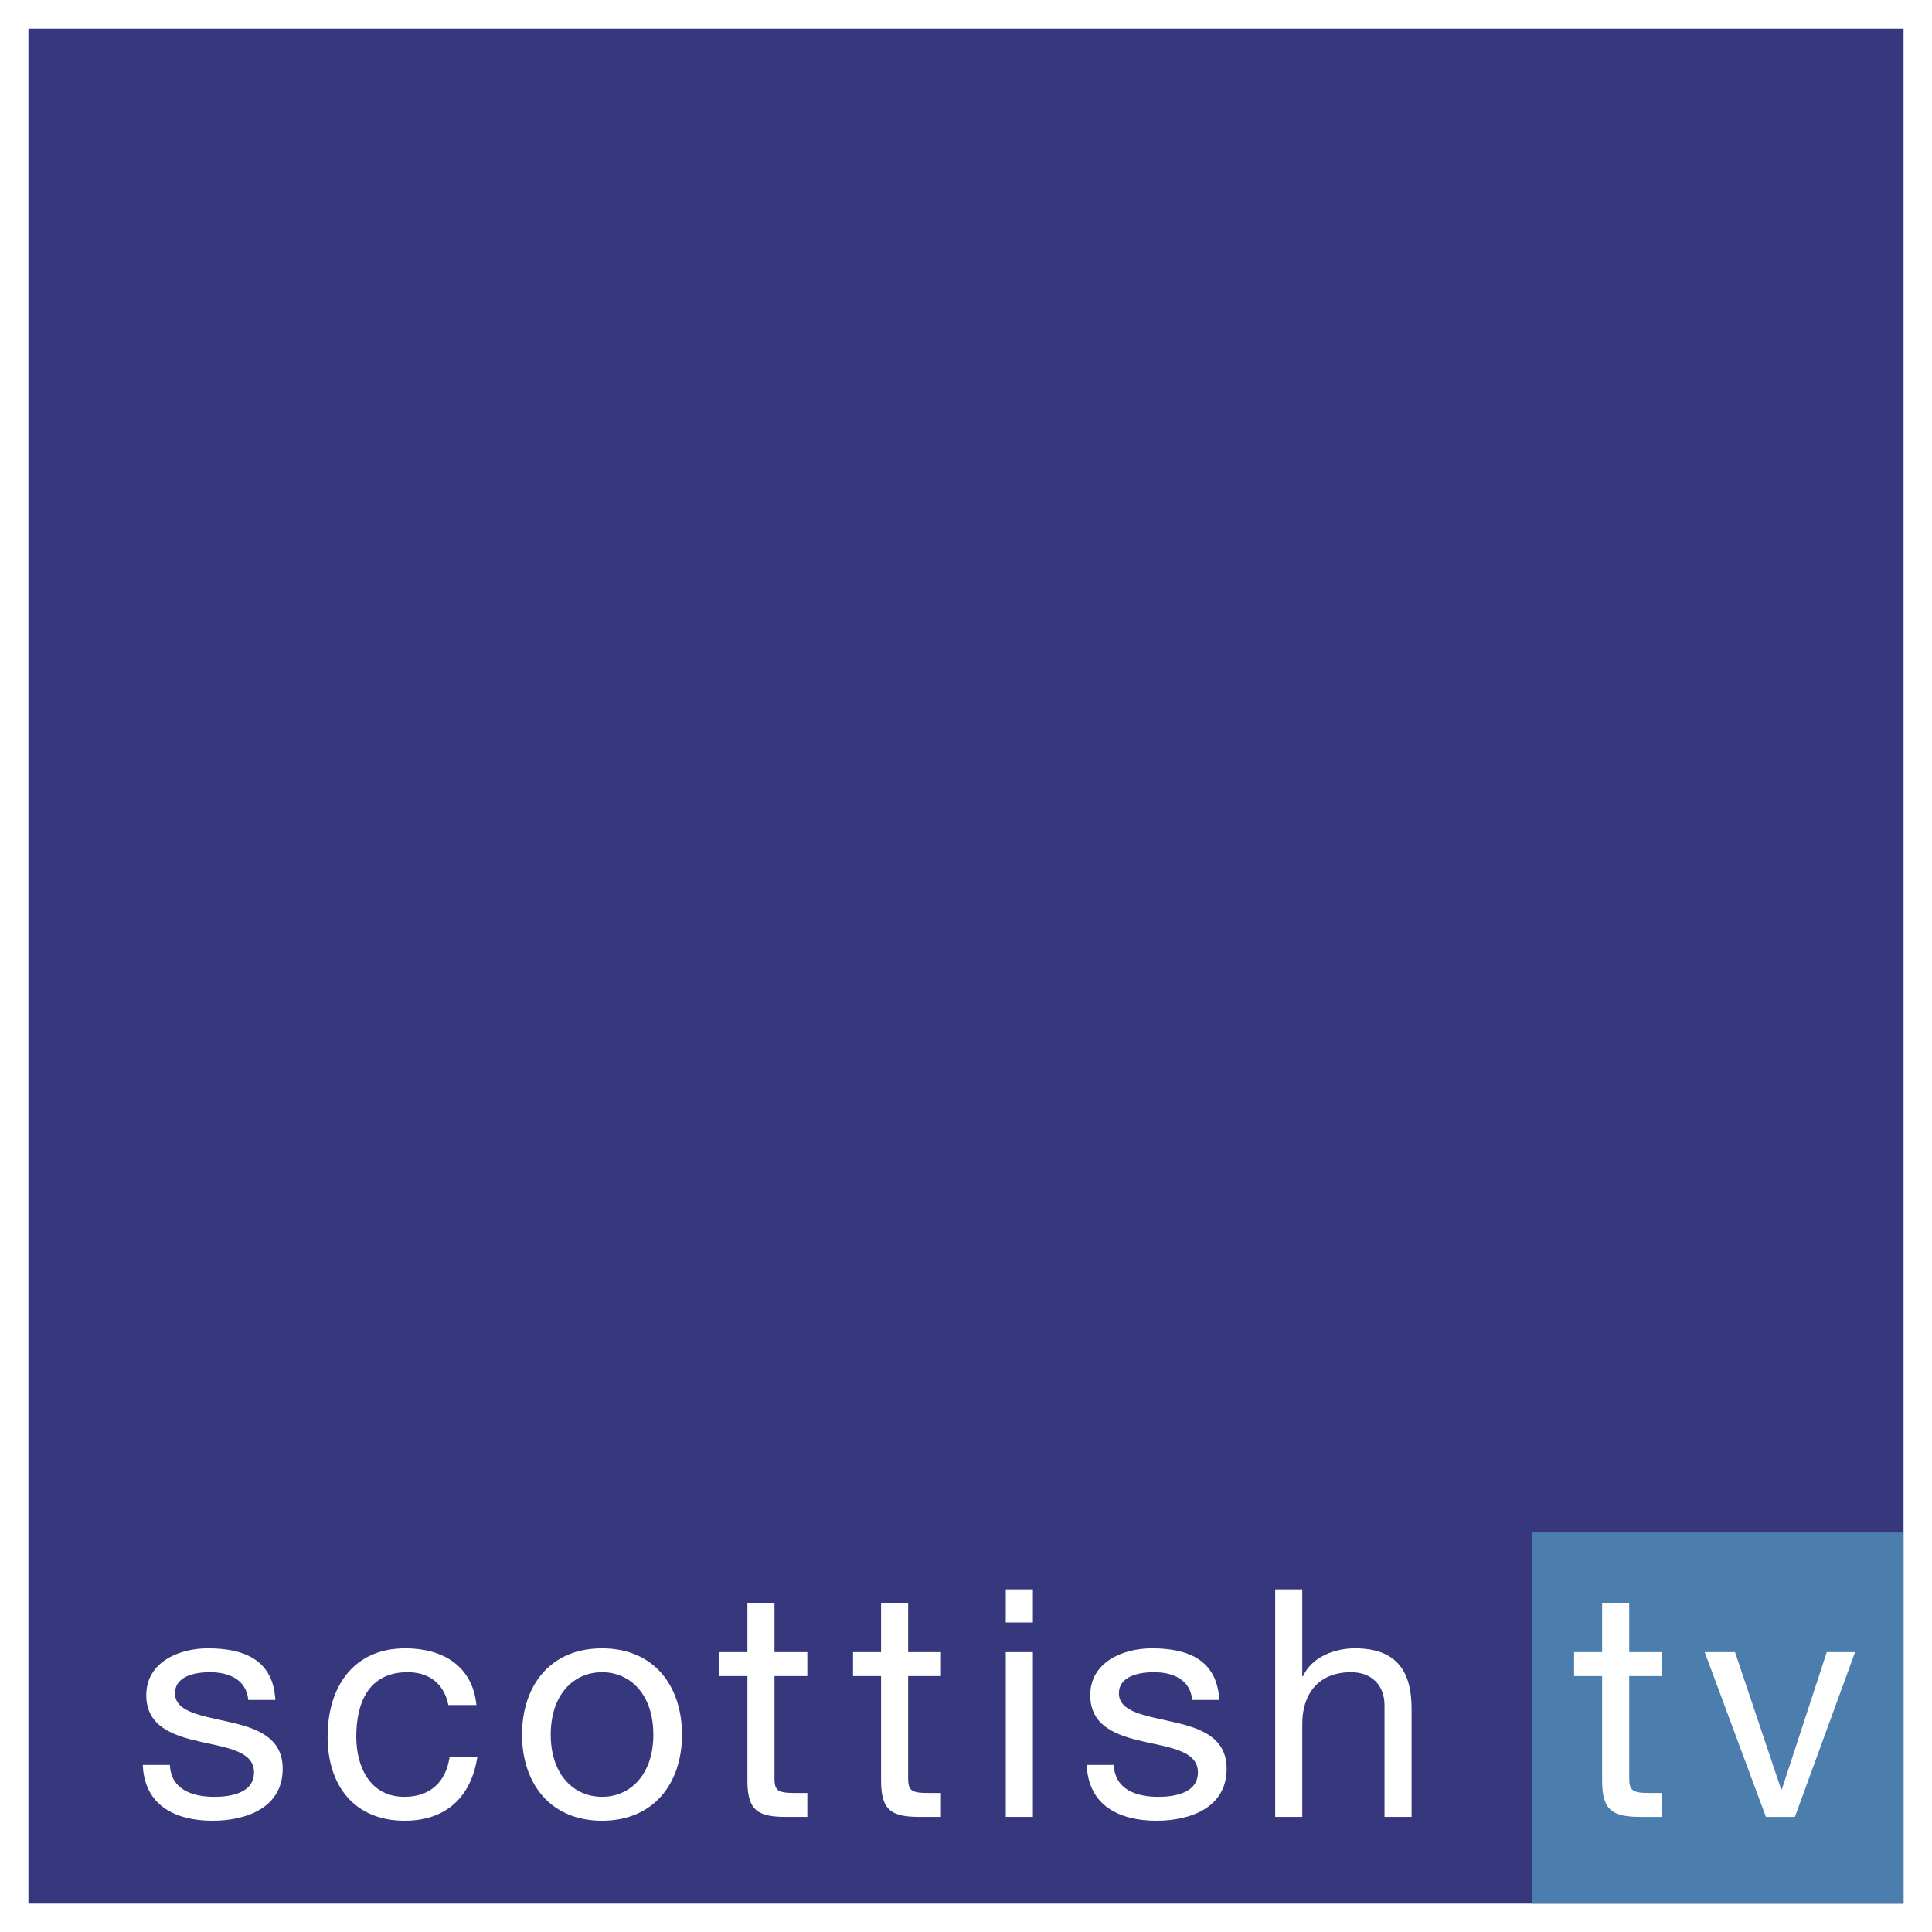
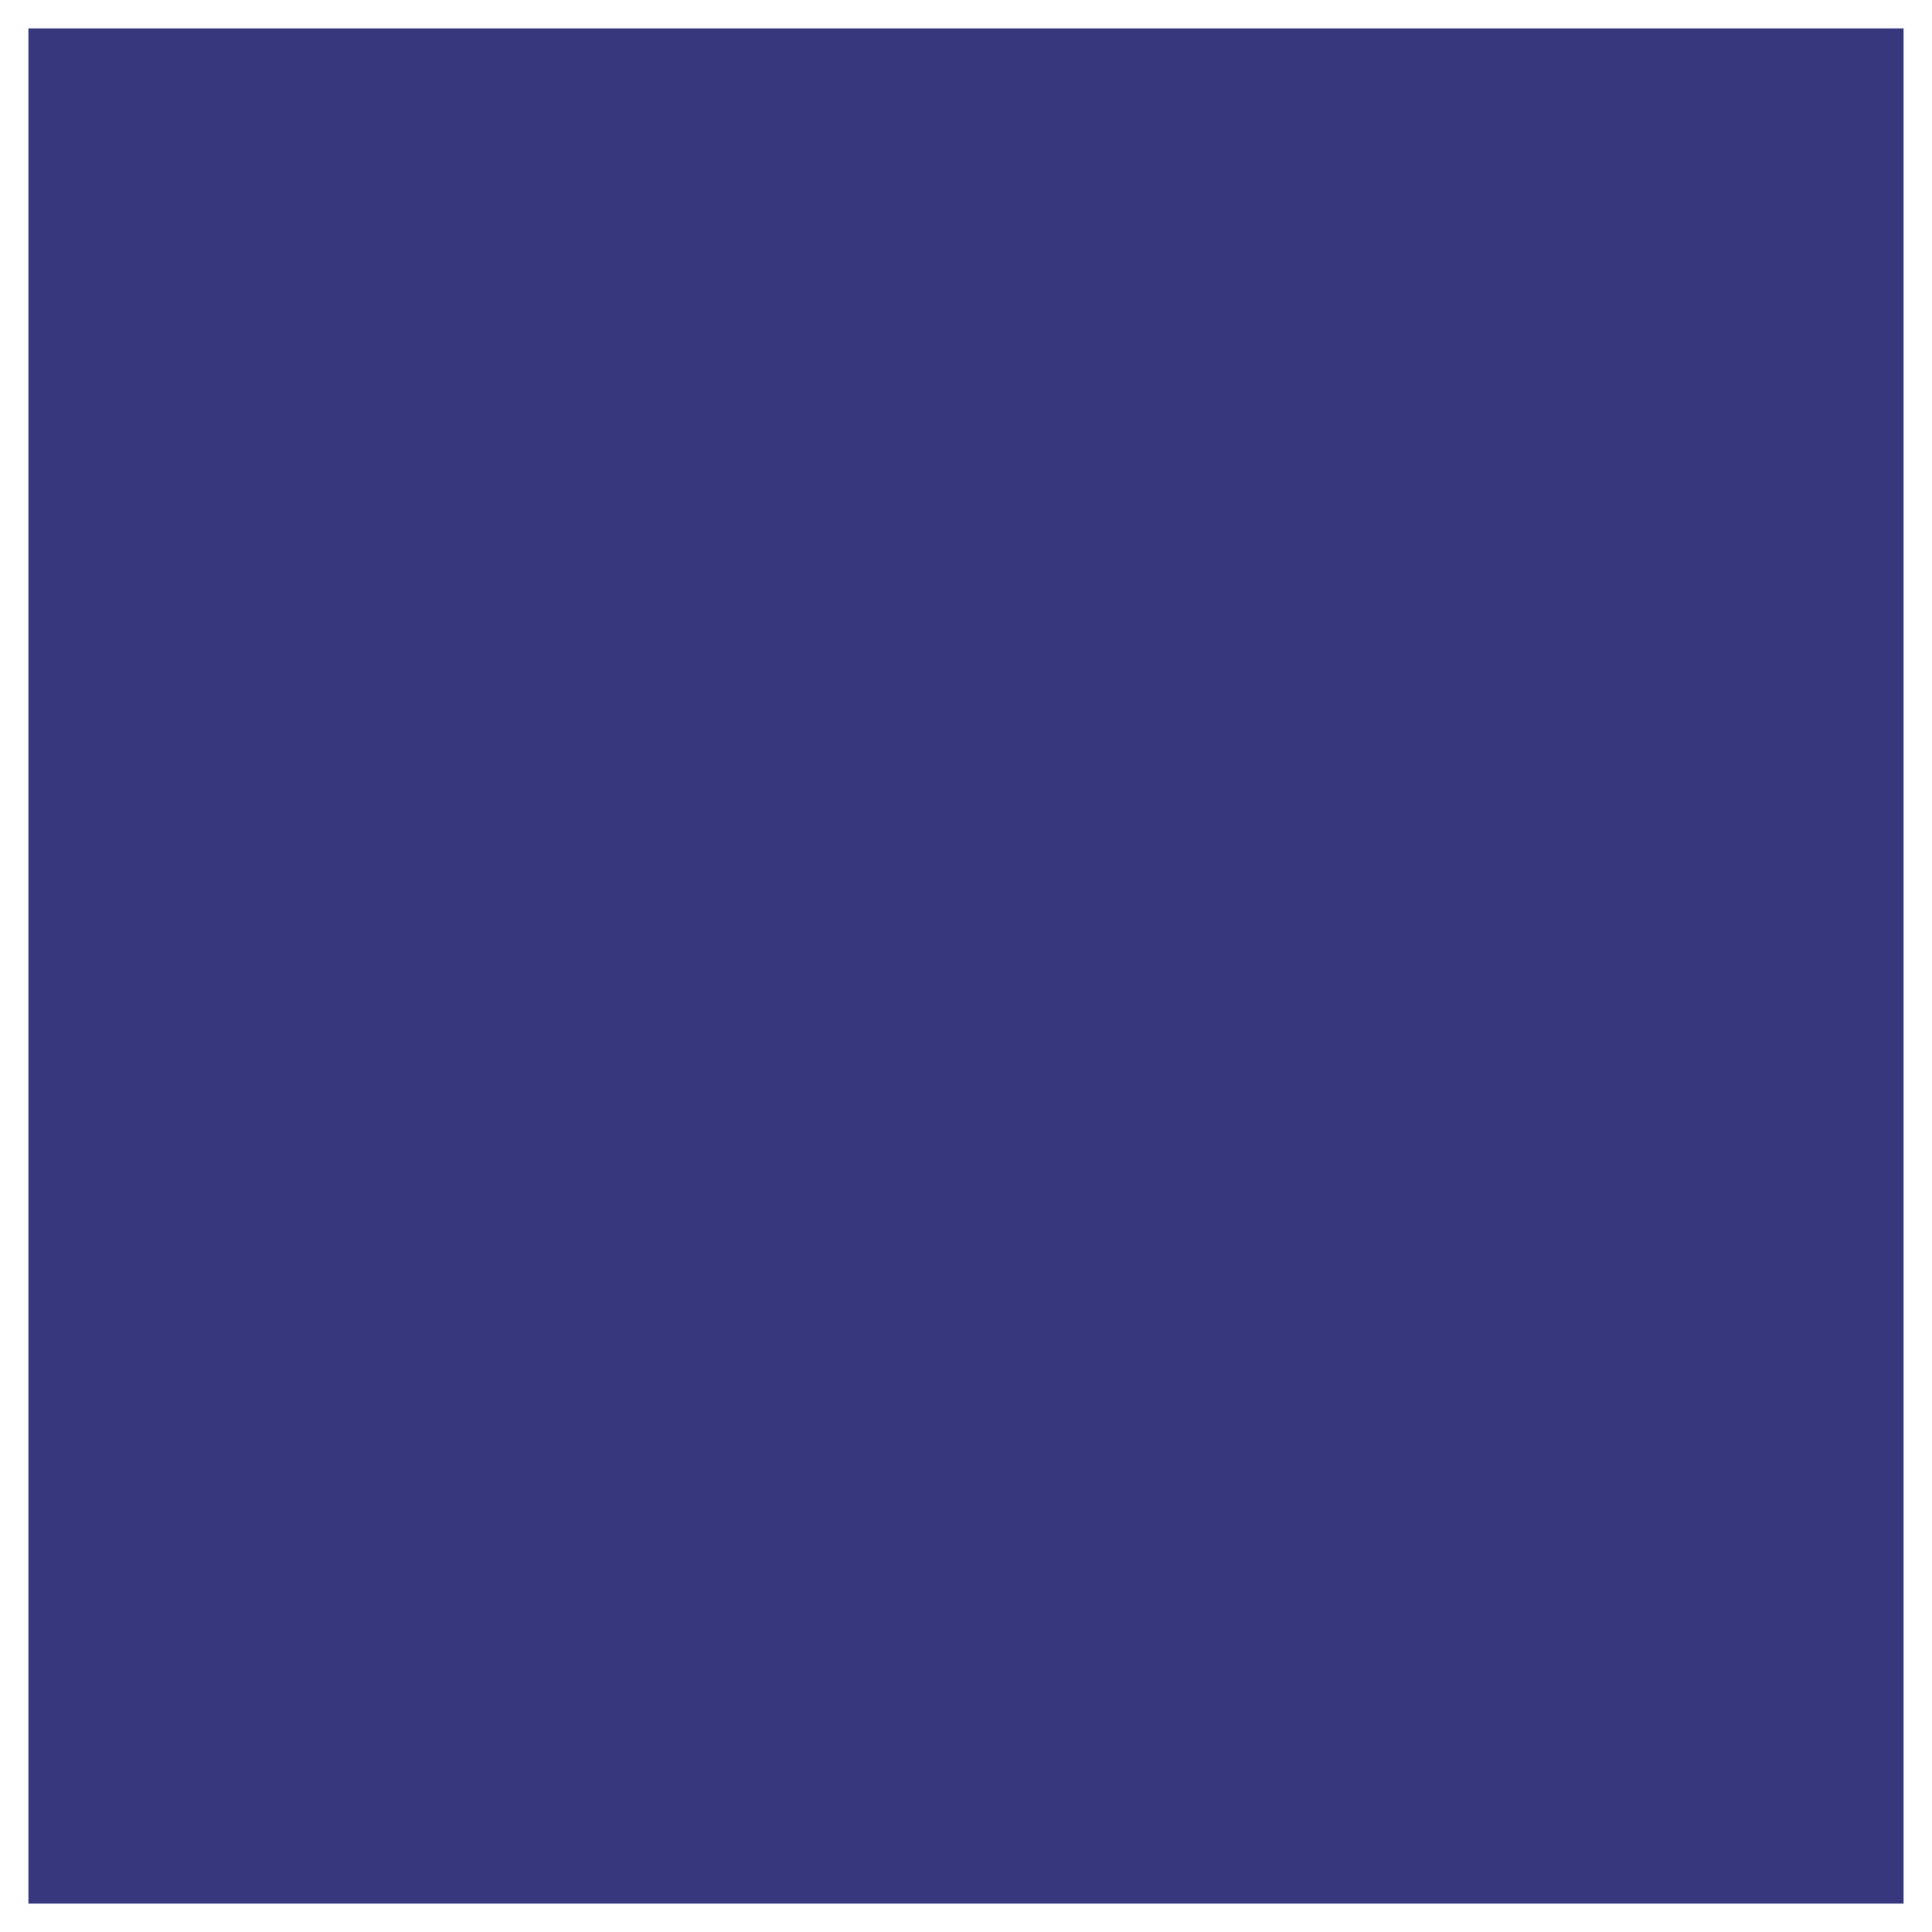
<svg xmlns="http://www.w3.org/2000/svg" width="2500" height="2500" viewBox="0 0 192.756 192.756">
  <g fill-rule="evenodd" clip-rule="evenodd">
-     <path fill="#fff" d="M0 0h192.756v192.756H0V0z" />
    <path fill="#36377c" d="M2.835 189.922V2.834H189.92v187.088H2.835z" />
-     <path fill="#4b7ead" d="M152.891 189.922v-37.018h37.015v37.018h-37.015z" />
-     <path d="M16.951 176.088c.093 2.418 2.192 3.182 4.417 3.182 1.684 0 3.975-.383 3.975-2.447 0-2.1-2.673-2.449-5.375-3.055-2.668-.604-5.374-1.492-5.374-4.641 0-3.305 3.278-4.672 6.138-4.672 3.625 0 6.519 1.143 6.74 5.148h-2.704c-.19-2.098-2.032-2.766-3.813-2.766-1.622 0-3.497.445-3.497 2.102 0 1.939 2.86 2.254 5.371 2.857 2.701.605 5.374 1.492 5.374 4.672 0 3.91-3.655 5.186-6.992 5.186-3.688 0-6.807-1.498-6.964-5.566h2.704zM44.733 170.113c-.414-2.068-1.843-3.275-4.069-3.275-3.91 0-5.119 3.086-5.119 6.424 0 3.02 1.368 6.008 4.803 6.008 2.607 0 4.165-1.525 4.515-4.01h2.766c-.605 4.01-3.116 6.395-7.249 6.395-5.024 0-7.695-3.498-7.695-8.393 0-4.928 2.544-8.807 7.756-8.807 3.72 0 6.709 1.748 7.09 5.658h-2.798zM54.947 173.068c0-4.004 2.287-6.23 5.118-6.23 2.829 0 5.119 2.227 5.119 6.23 0 3.973-2.29 6.201-5.119 6.201-2.831.001-5.118-2.228-5.118-6.201zm-2.863 0c0 4.803 2.765 8.586 7.98 8.586 5.213 0 7.979-3.783 7.979-8.586 0-4.832-2.766-8.613-7.979-8.613-5.215 0-7.98 3.781-7.98 8.613zM77.27 164.836h3.277v2.387H77.27v10.201c0 1.24.352 1.463 2.035 1.463h1.242v2.387h-2.068c-2.795 0-3.91-.574-3.91-3.596v-10.455h-2.796v-2.387h2.796v-4.926h2.702v4.926h-.001zM90.607 164.836h3.274v2.387h-3.274v10.201c0 1.24.349 1.463 2.034 1.463h1.24v2.387h-2.065c-2.799 0-3.91-.574-3.91-3.596v-10.455h-2.799v-2.387h2.799v-4.926h2.701v4.926zM100.348 181.273v-16.438h2.705v16.438h-2.705zm0-19.394v-3.305h2.705v3.305h-2.705zM111.125 176.088c.098 2.418 2.193 3.182 4.422 3.182 1.686 0 3.971-.383 3.971-2.447 0-2.1-2.67-2.449-5.371-3.055-2.674-.604-5.371-1.492-5.371-4.641 0-3.305 3.271-4.672 6.137-4.672 3.621 0 6.514 1.143 6.736 5.148h-2.703c-.189-2.098-2.031-2.766-3.811-2.766-1.623 0-3.5.445-3.5 2.102 0 1.939 2.861 2.254 5.373 2.857 2.699.605 5.375 1.492 5.375 4.672 0 3.91-3.662 5.186-6.996 5.186-3.689 0-6.807-1.498-6.961-5.566h2.699zM127.227 158.574h2.701v8.678h.066c.891-1.969 3.211-2.797 5.182-2.797 4.32 0 5.66 2.479 5.66 6.008v10.811h-2.703v-11.129c0-2.002-1.273-3.307-3.338-3.307-3.275 0-4.867 2.191-4.867 5.15v9.285h-2.701v-22.699zM162.547 164.836h3.273v2.387h-3.273v10.201c0 1.24.35 1.463 2.033 1.463h1.24v2.387h-2.064c-2.799 0-3.91-.574-3.91-3.596v-10.455h-2.799v-2.387h2.799v-4.926h2.701v4.926zM179.078 181.273h-2.892l-6.106-16.437h3.024l4.605 13.701h.062l4.487-13.701h2.824l-6.004 16.437z" fill="#fff" />
  </g>
</svg>